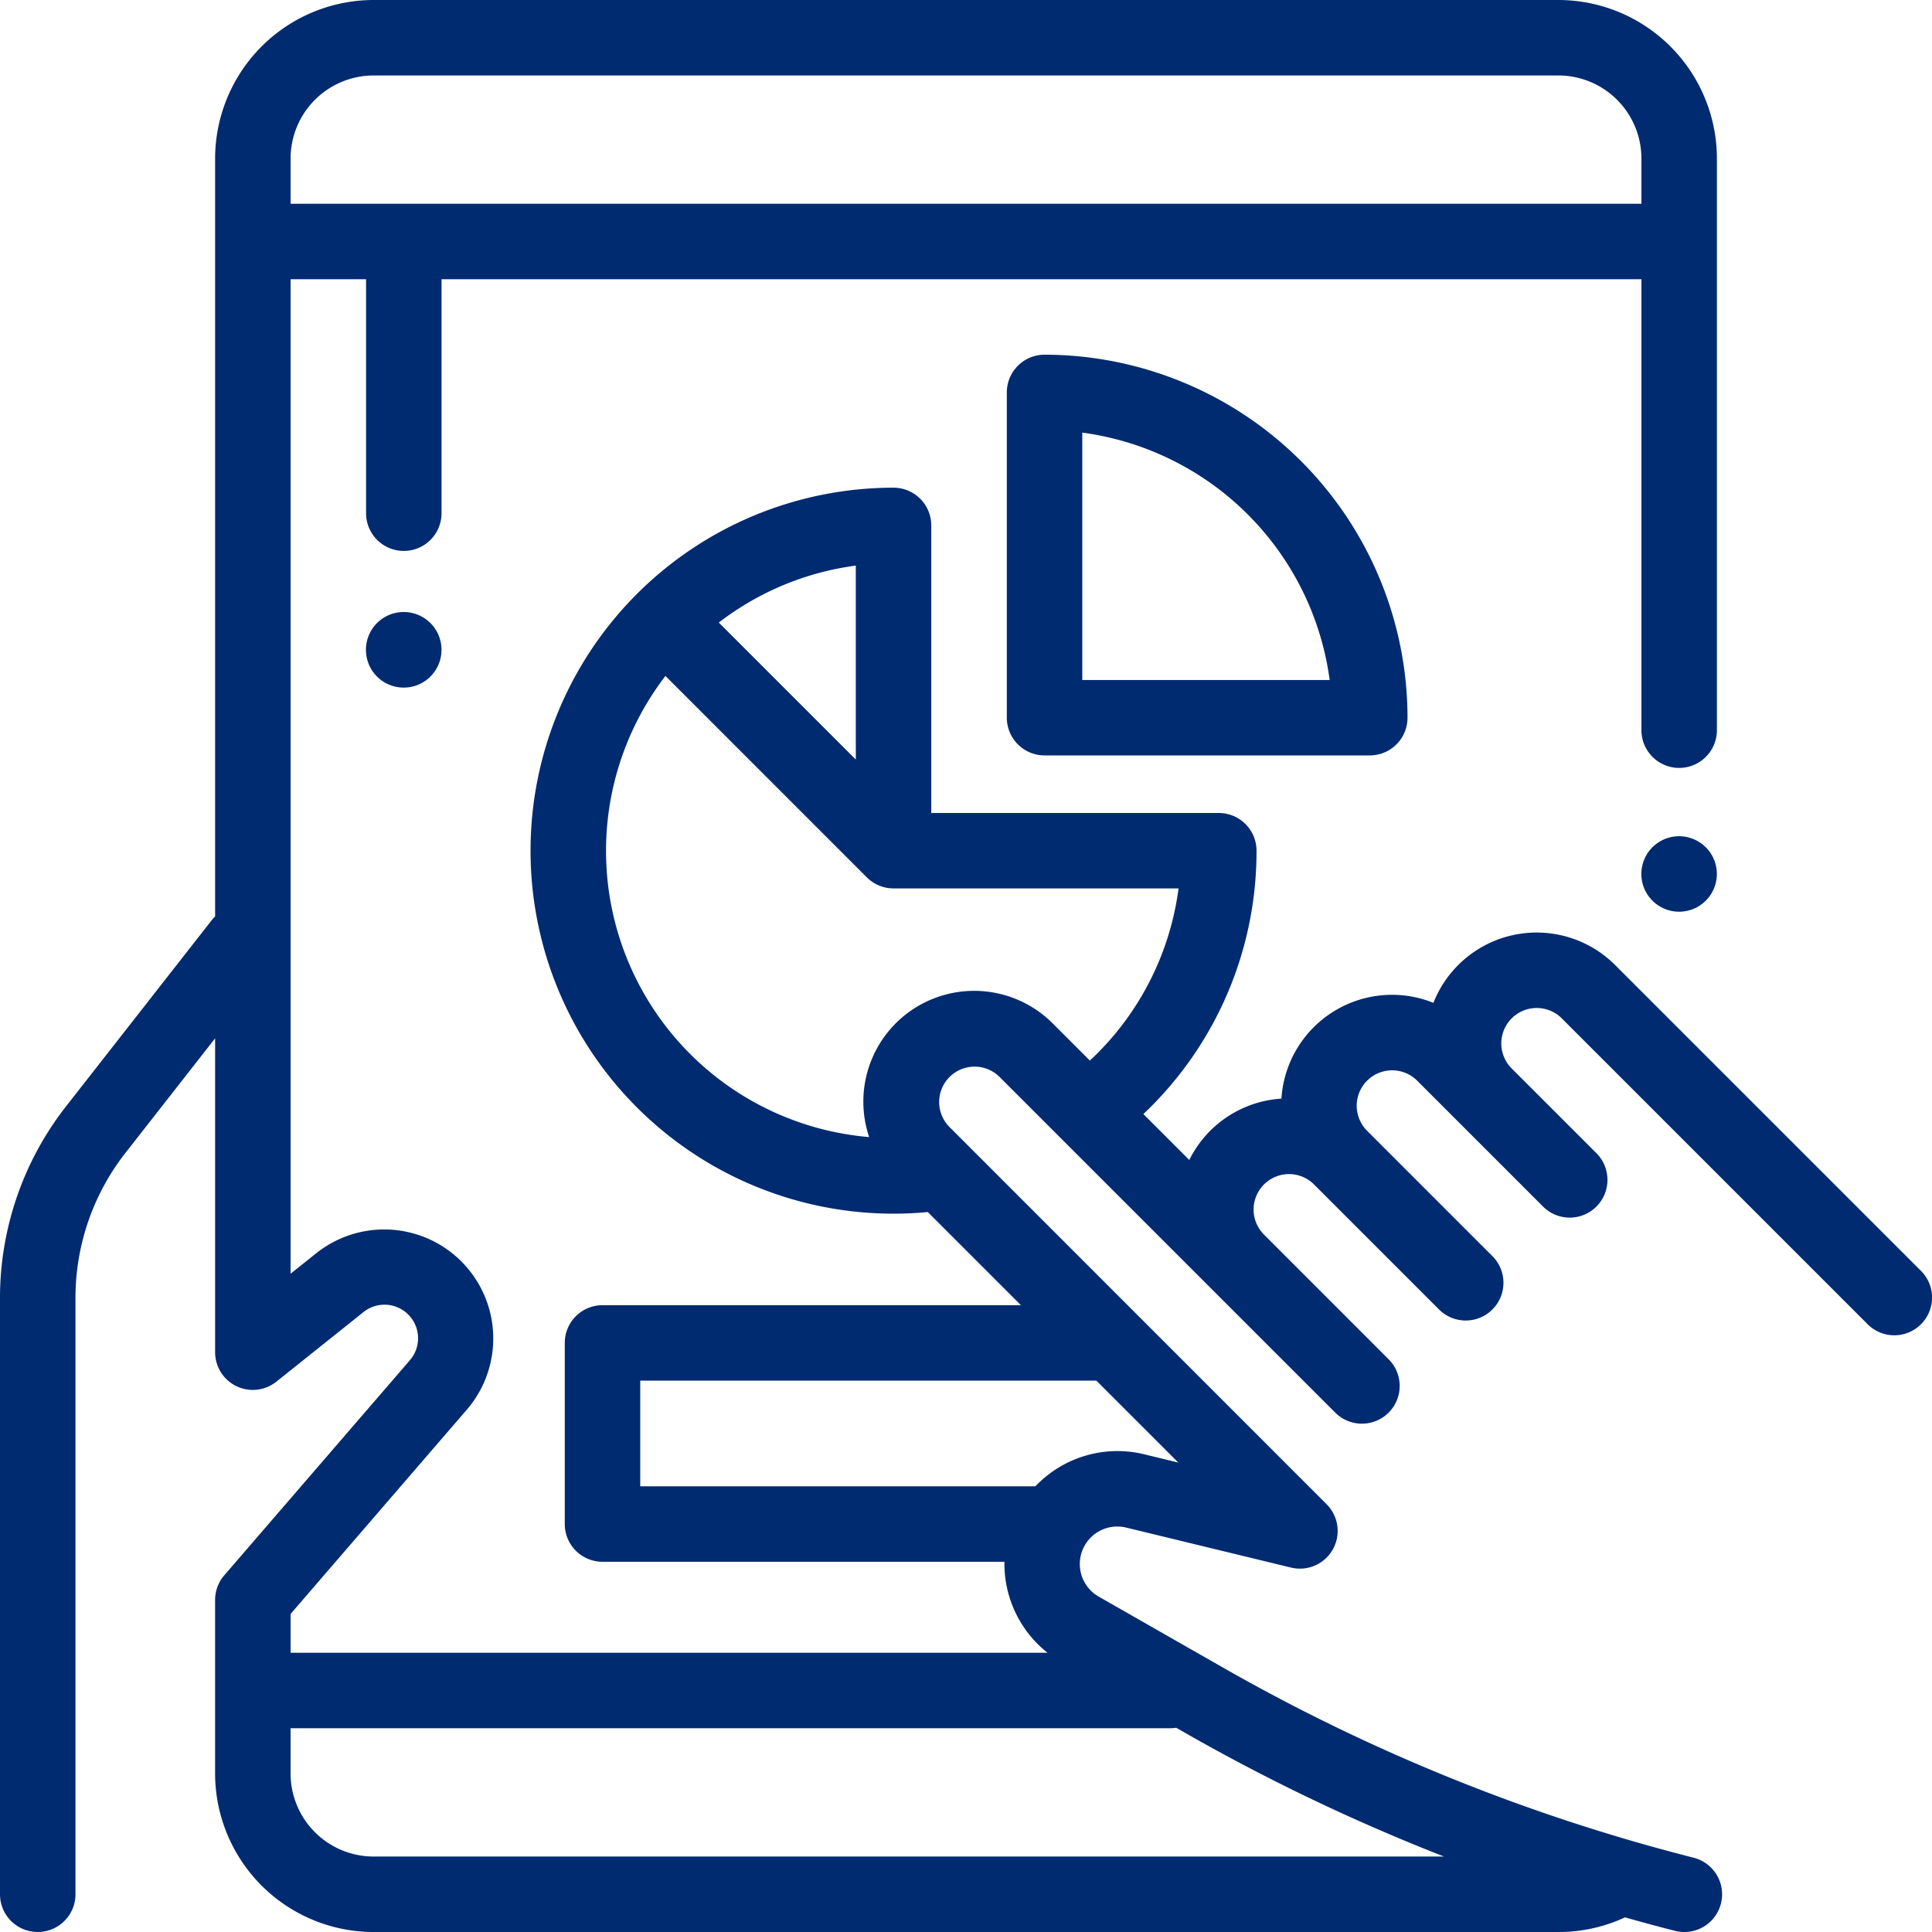
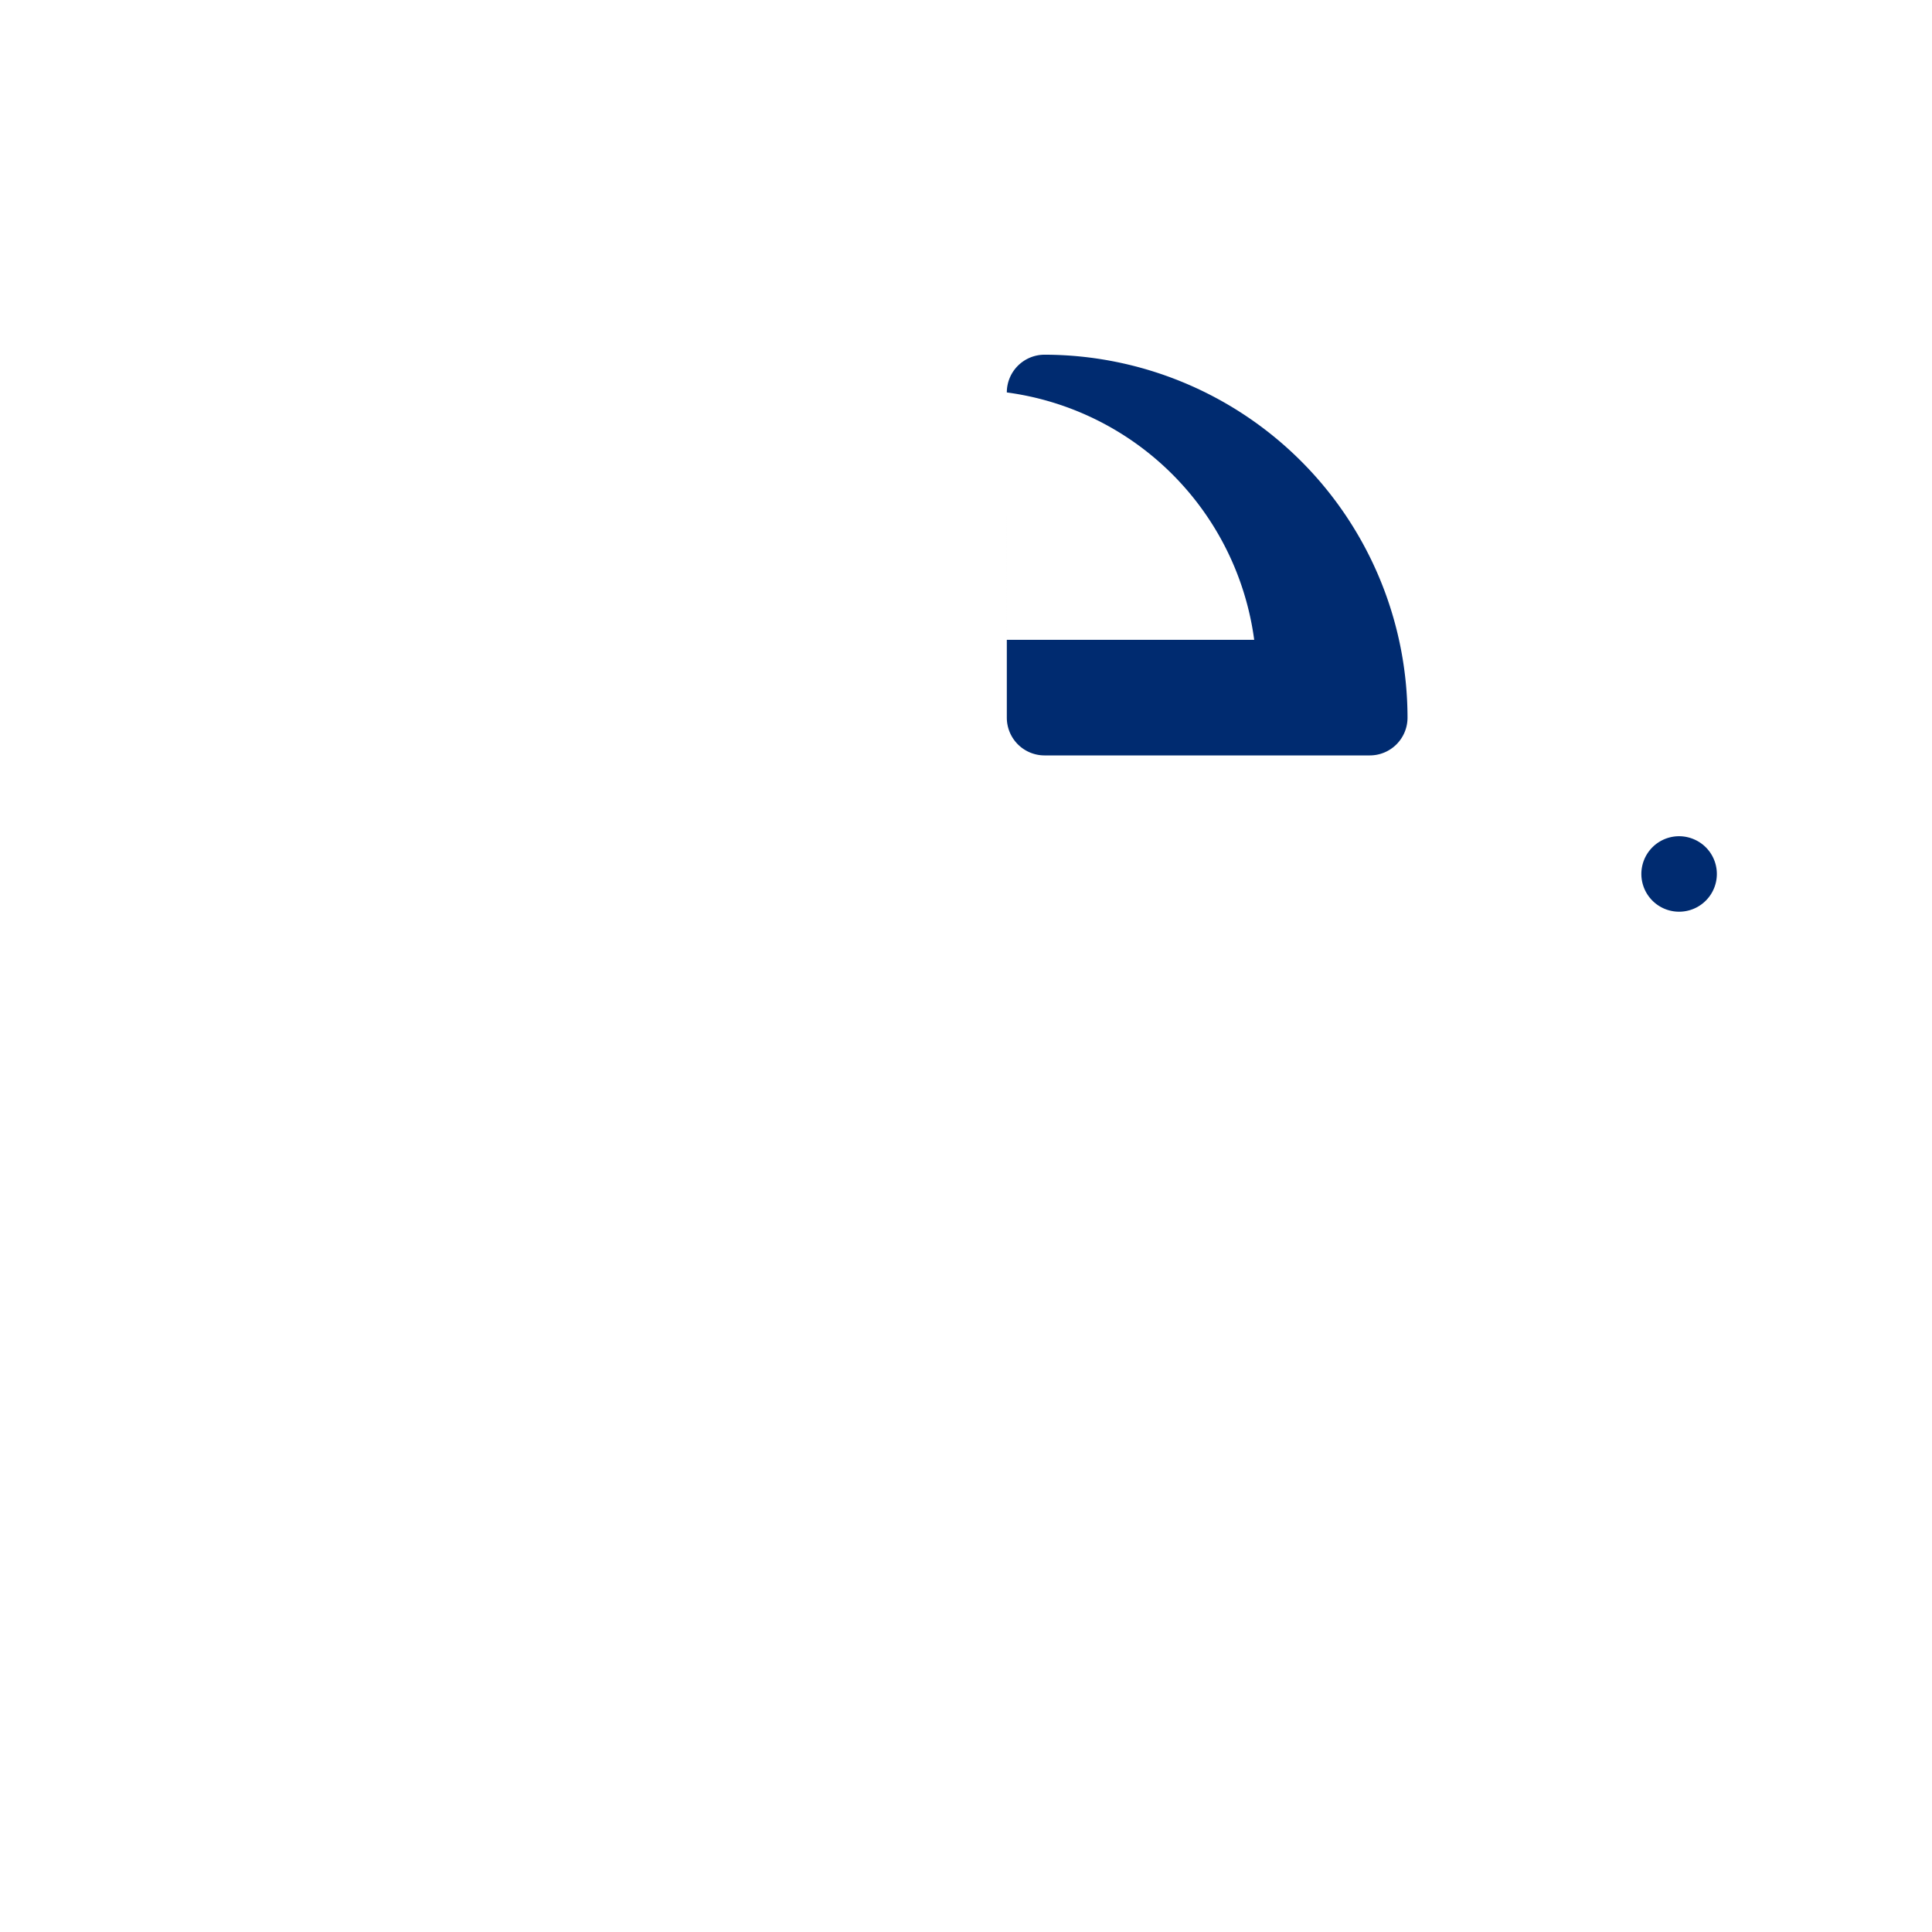
<svg xmlns="http://www.w3.org/2000/svg" id="_003-technology" data-name="003-technology" width="152.291" height="152.292" viewBox="0 0 152.291 152.292">
  <defs>
    <style>
      .cls-1 {
        fill: #002b70;
      }
    </style>
  </defs>
  <path id="Pfad_34" data-name="Pfad 34" class="cls-1" d="M437.963,221.609a2.975,2.975,0,1,0,2.1.871A3,3,0,0,0,437.963,221.609Zm0,0" transform="translate(-305.603 -155.693)" />
-   <path id="Pfad_35" data-name="Pfad 35" class="cls-1" d="M266.813,96.974v25.638a2.975,2.975,0,0,0,2.974,2.974h25.638a2.975,2.975,0,0,0,2.974-2.974A28.645,28.645,0,0,0,269.787,94,2.975,2.975,0,0,0,266.813,96.974Zm5.949,3.168a22.716,22.716,0,0,1,19.5,19.5h-19.5Zm0,0" transform="translate(-187.45 -66.04)" />
-   <path id="Pfad_36" data-name="Pfad 36" class="cls-1" d="M151.421,100.176l-24.112-24.11a8.746,8.746,0,0,0-14.318,2.983A8.737,8.737,0,0,0,101.009,86.6a8.71,8.71,0,0,0-7.263,4.835l-3.619-3.619a28.478,28.478,0,0,0,8.919-20.758,2.975,2.975,0,0,0-2.974-2.974H73.407V41.417a2.974,2.974,0,0,0-2.974-2.974,28.612,28.612,0,0,0,0,57.225c.9,0,1.8-.043,2.7-.127l7.341,7.341H47.492a2.975,2.975,0,0,0-2.974,2.974v14.277a2.974,2.974,0,0,0,2.974,2.974H79.175a8.956,8.956,0,0,0,3.394,7.172H22.906v-3.058l13.9-16.112A8.595,8.595,0,0,0,24.938,98.78L22.906,100.4V22.011h5.949V40.453a2.974,2.974,0,1,0,5.949,0V22.011h94.583V57.557a2.974,2.974,0,1,0,5.949,0V12.493A12.507,12.507,0,0,0,122.843,0H29.449A12.506,12.506,0,0,0,16.957,12.493V72.239a2.977,2.977,0,0,0-.263.289L5.187,87.233A24.512,24.512,0,0,0,0,102.275v47.042a2.974,2.974,0,1,0,5.949,0V102.275A18.541,18.541,0,0,1,9.871,90.9l7.085-9.053v24.74a2.973,2.973,0,0,0,4.83,2.323,0,0,0,0,0,0,0l6.862-5.481a2.646,2.646,0,0,1,3.654,3.8L17.679,124.173s0,0,0,0a2.962,2.962,0,0,0-.724,1.942V139.8a12.507,12.507,0,0,0,12.493,12.493h93.392a12.4,12.4,0,0,0,5.252-1.156c1.309.369,2.624.729,3.943,1.064a3.029,3.029,0,0,0,.735.092,2.974,2.974,0,0,0,.731-5.857,148.85,148.85,0,0,1-37.12-15l-9.777-5.584a2.957,2.957,0,0,1,2.162-5.441l13.005,3.156a2.974,2.974,0,0,0,2.8-4.994L74.818,88.813a2.792,2.792,0,0,1,3.948-3.948l16.623,16.623s0,0,.006.006l9.881,9.881a2.975,2.975,0,0,0,4.207-4.207L99.6,97.282a2.792,2.792,0,0,1,3.953-3.943l9.881,9.881a2.974,2.974,0,1,0,4.206-4.206l-8.42-8.421s0,0,0,0l-1.458-1.458a2.792,2.792,0,1,1,3.949-3.948l5.855,5.855s0,0,0,0l4.025,4.025a2.975,2.975,0,1,0,4.206-4.207l-6.638-6.638a2.792,2.792,0,0,1,3.949-3.948l24.11,24.11a2.974,2.974,0,1,0,4.206-4.206ZM29.449,5.949h93.393a6.551,6.551,0,0,1,6.544,6.544v3.569H22.906V12.493A6.551,6.551,0,0,1,29.449,5.949ZM67.46,59.874l-10.8-10.8a22.536,22.536,0,0,1,10.8-4.49Zm46.365,86.469H29.449a6.552,6.552,0,0,1-6.544-6.544v-3.57H92.255a2.965,2.965,0,0,0,.457-.038l.723.412A154.745,154.745,0,0,0,113.825,146.343ZM90.171,114.63a8.918,8.918,0,0,0-8.554,2.528H50.467V108.83H86.422l6.458,6.458ZM70.611,80.659a8.748,8.748,0,0,0-2.1,8.972A22.64,22.64,0,0,1,52.454,53.282L68.3,69.13l.015.014a2.966,2.966,0,0,0,2.116.885H92.9a22.529,22.529,0,0,1-6.99,13.57l-2.942-2.941A8.75,8.75,0,0,0,70.611,80.659Zm0,0" />
-   <path id="Pfad_37" data-name="Pfad 37" class="cls-1" d="M99.986,162.188a2.979,2.979,0,1,0,2.1.873A2.988,2.988,0,0,0,99.986,162.188Zm0,0" transform="translate(-68.156 -113.946)" />
+   <path id="Pfad_35" data-name="Pfad 35" class="cls-1" d="M266.813,96.974v25.638a2.975,2.975,0,0,0,2.974,2.974h25.638a2.975,2.975,0,0,0,2.974-2.974A28.645,28.645,0,0,0,269.787,94,2.975,2.975,0,0,0,266.813,96.974Za22.716,22.716,0,0,1,19.5,19.5h-19.5Zm0,0" transform="translate(-187.45 -66.04)" />
</svg>